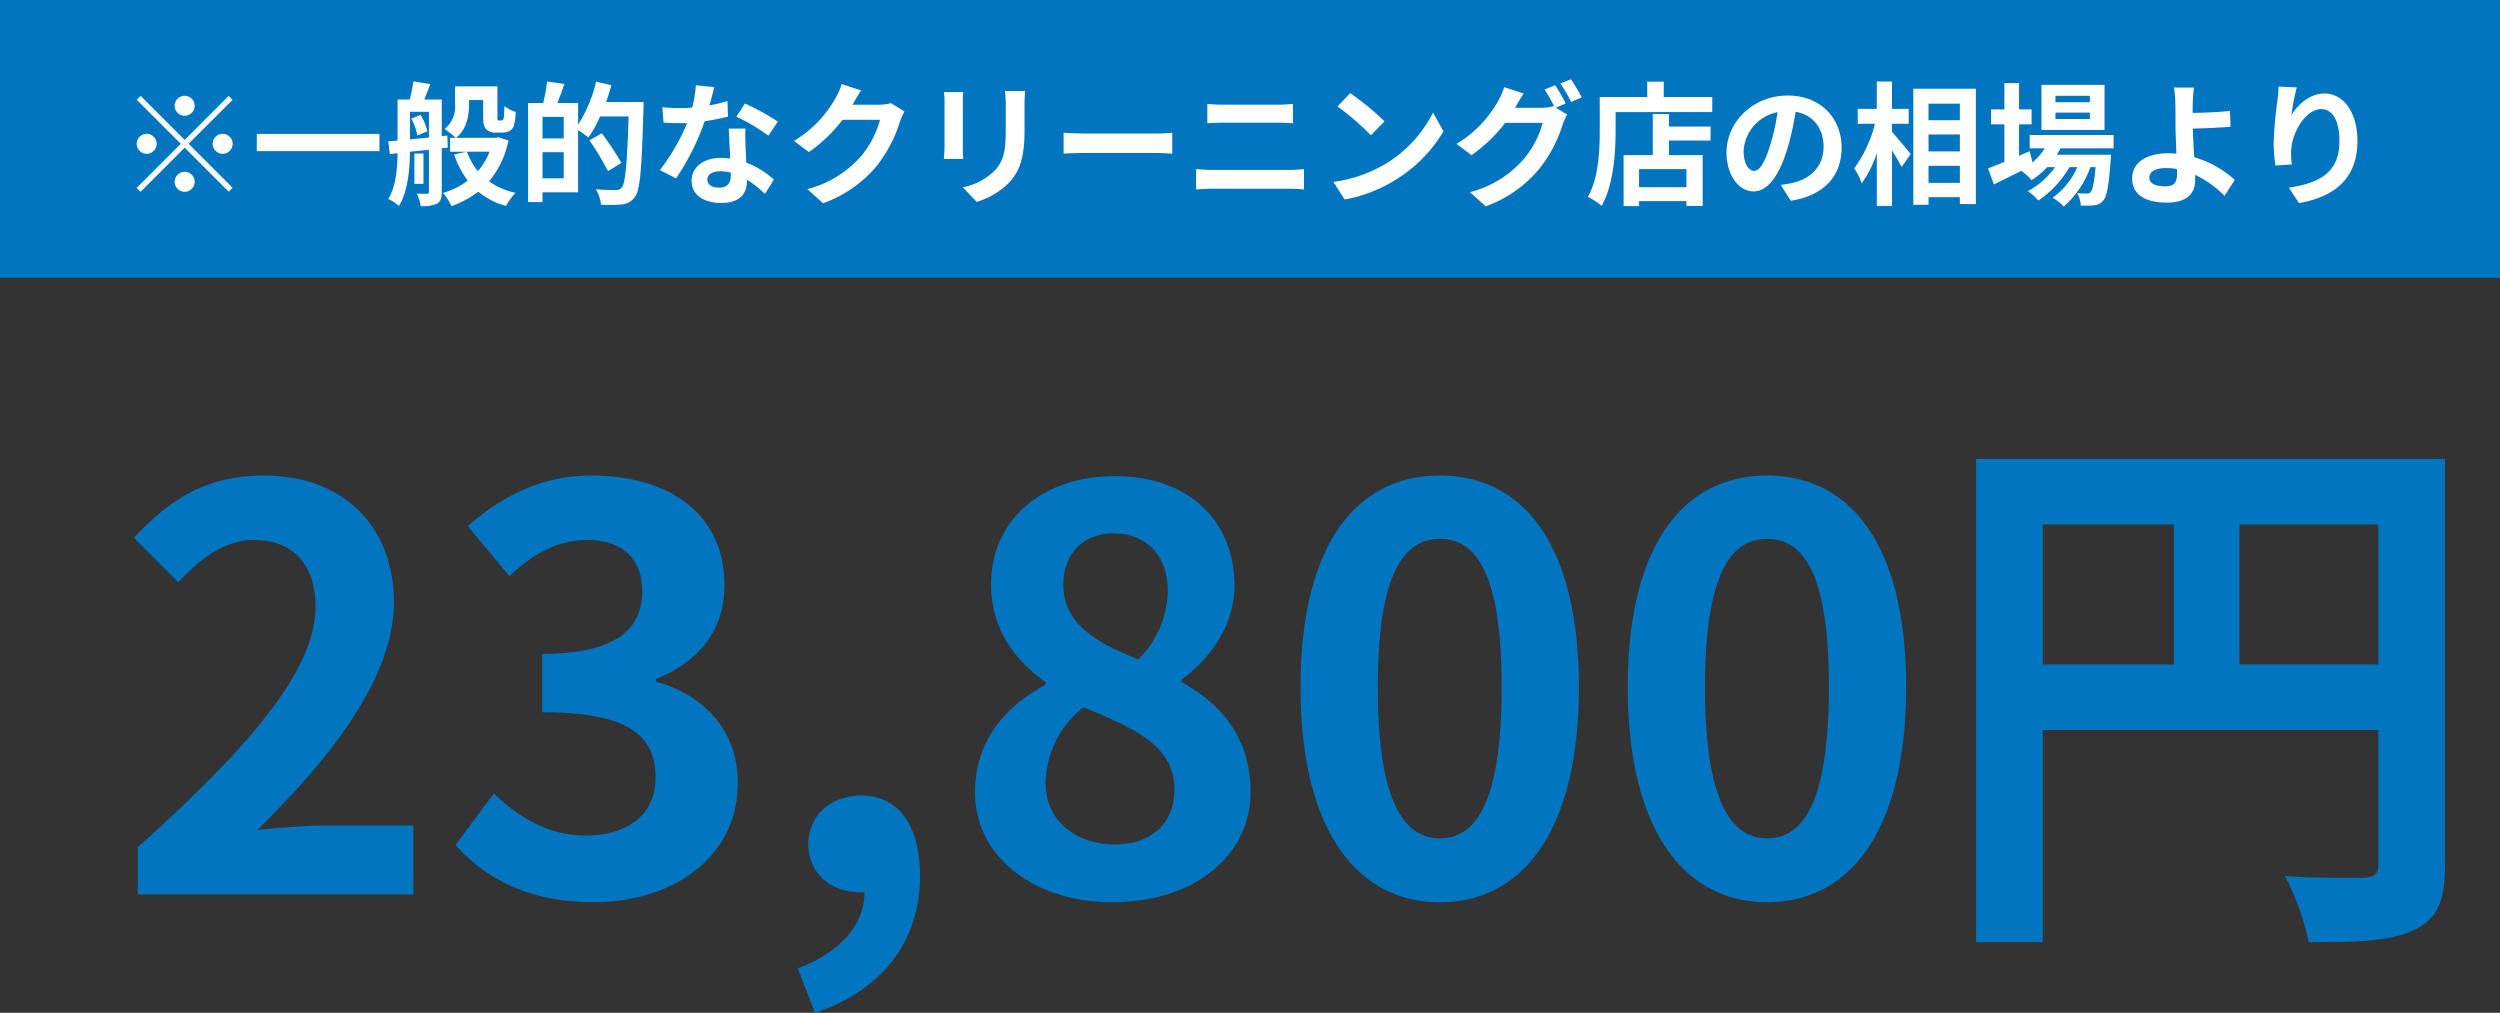
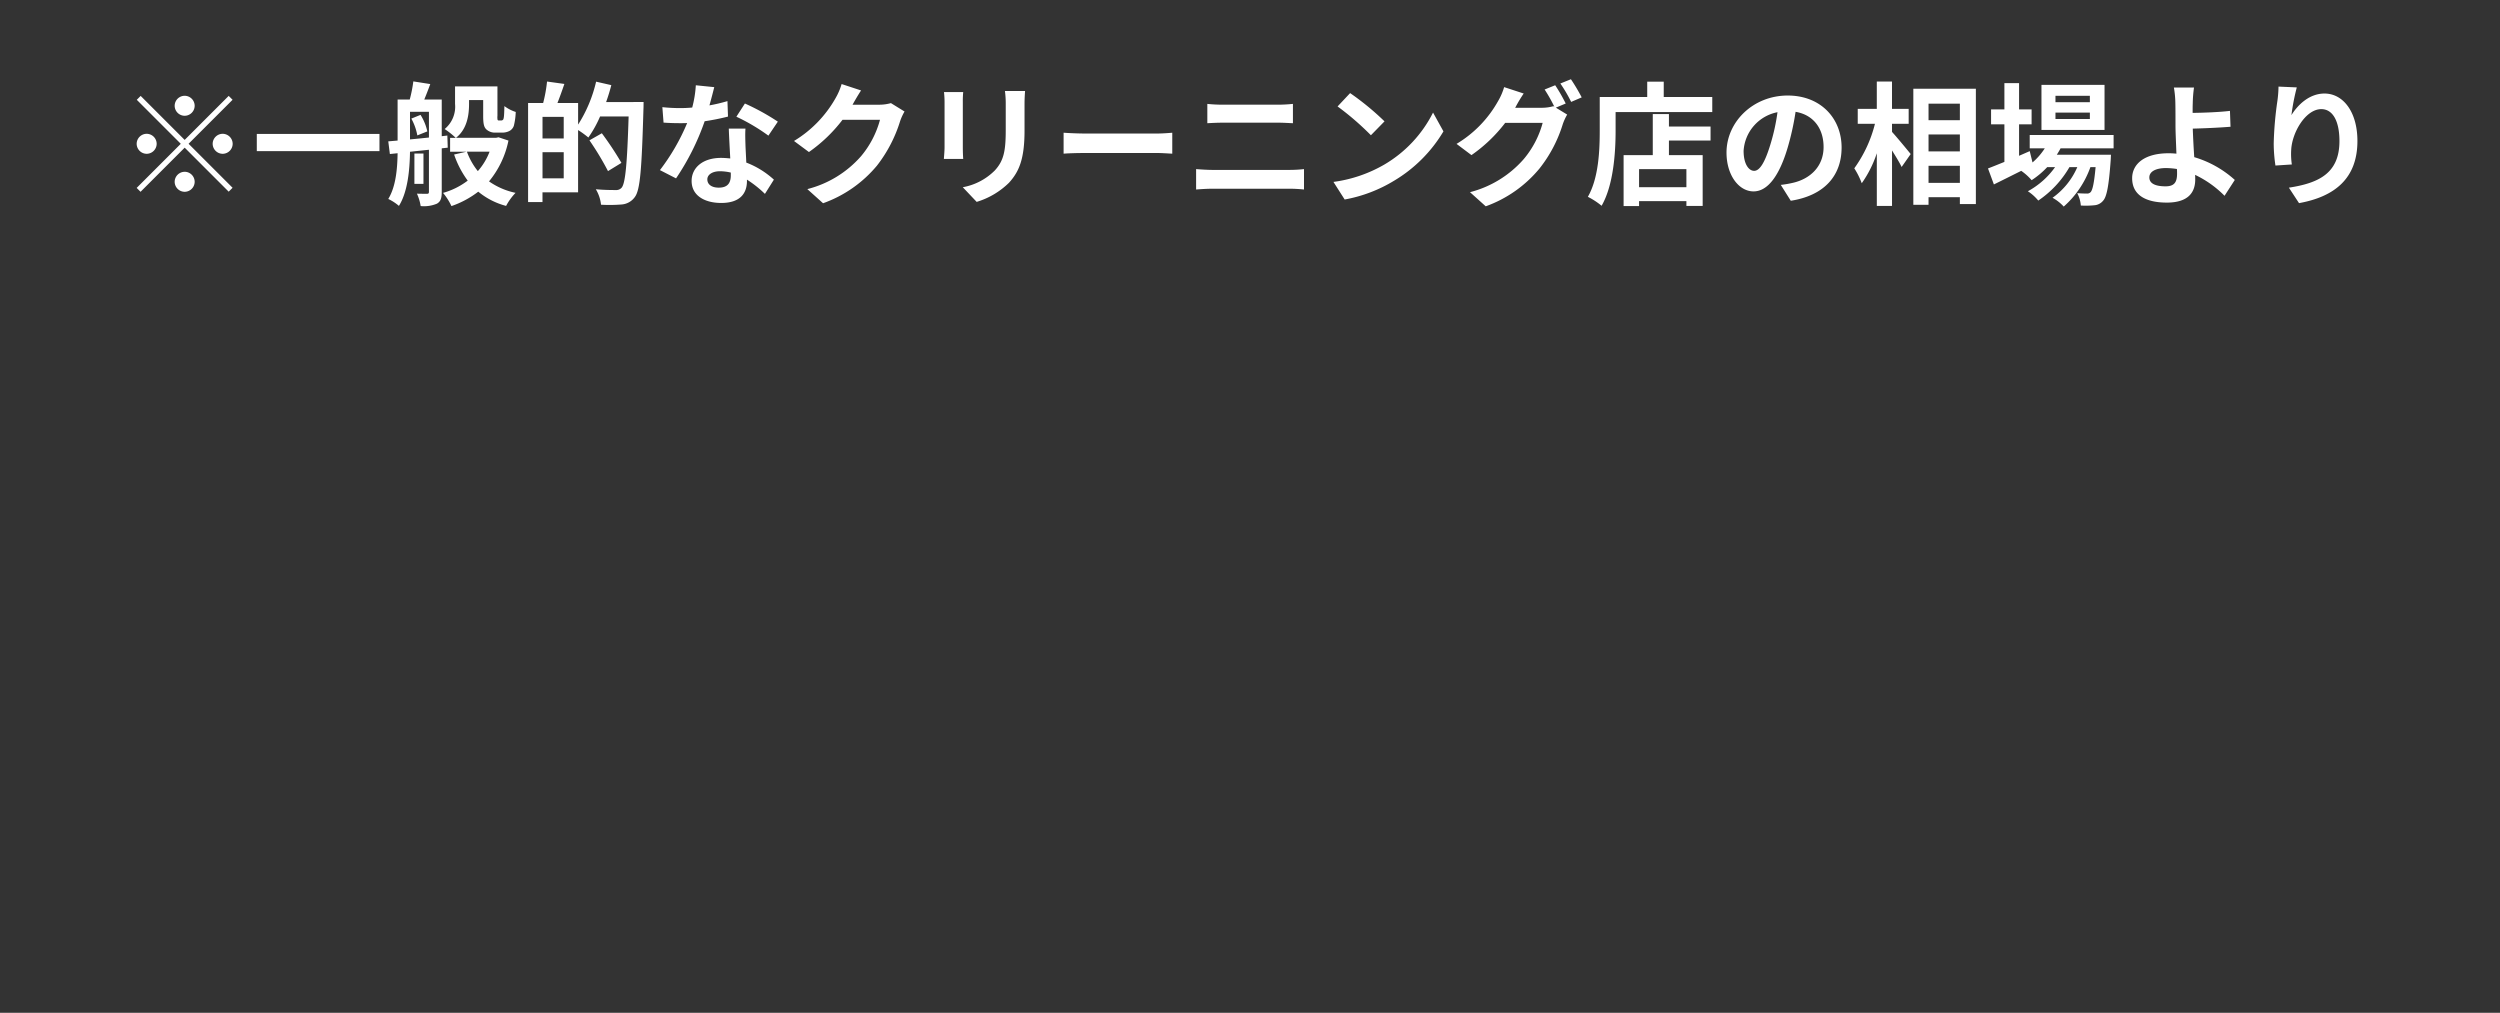
<svg xmlns="http://www.w3.org/2000/svg" width="450" height="182.3" viewBox="0 0 450 182.3">
  <rect x="0" y="0" width="450" height="182.3" fill="#333333" stroke="none" />
  <g id="グループ_406" data-name="グループ 406" transform="translate(723 -3566)">
-     <path id="パス_377" data-name="パス 377" d="M-209.2,0h49.6V-12.4h-16c-3.5,0-8.4.4-12.1.8,13.5-13.2,24.6-27.6,24.6-41,0-13.8-9.3-22.8-23.3-22.8-10.1,0-16.7,3.9-23.5,11.2l8,8c3.8-4.1,8.2-7.6,13.6-7.6,7.1,0,11.1,4.5,11.1,12,0,11.4-11.9,25.3-32,43.3Zm82,1.4c14.1,0,26-7.9,26-21.5,0-9.7-6.4-15.9-14.7-18.2v-.5c7.8-3.1,12.3-8.9,12.3-16.9,0-12.6-9.7-19.7-24-19.7-8.7,0-15.8,3.5-22.2,9.1l7.5,9c4.4-4.1,8.7-6.5,14-6.5,6.3,0,9.9,3.4,9.9,9.2,0,6.6-4.4,11.3-18,11.3v10.5c16.1,0,20.4,4.6,20.4,11.8,0,6.7-5.1,10.4-12.6,10.4-6.7,0-12.1-3.3-16.5-7.6L-152-8.9C-146.8-3-138.9,1.4-127.2,1.4Zm39.9,19.9c12.1-4,18.9-12.9,18.9-24.6,0-9.1-3.8-14.5-10.6-14.5-5.2,0-9.5,3.4-9.5,8.7,0,5.6,4.4,8.7,9.2,8.7h.9c.1,5.6-4.2,10.8-12,13.7ZM-33.8,1.4c15,0,24.9-8.6,24.9-19.8,0-10.1-5.6-16.1-12.4-19.8v-.5c4.9-3.5,9.5-9.6,9.5-16.9,0-11.8-8.4-19.7-21.5-19.7-12.8,0-22.3,7.6-22.3,19.5,0,7.9,4.1,13.5,9.8,17.6v.5c-6.9,3.6-12.7,9.8-12.7,19.3C-58.5-6.8-47.9,1.4-33.8,1.4Zm4.7-43.7c-7.8-3.1-13.5-6.5-13.5-13.5,0-5.9,4-9.2,9-9.2,6.2,0,9.8,4.3,9.8,10.3A17.722,17.722,0,0,1-29.1-42.3ZM-33.4-9c-6.9,0-12.4-4.3-12.4-11A17.792,17.792,0,0,1-39-33.7c9.6,3.9,16.4,7.1,16.4,14.8C-22.6-12.5-27.1-9-33.4-9ZM25.2,1.4c15.1,0,25-13.2,25-38.7s-9.9-38.1-25-38.1S.1-62.9.1-37.3C.1-11.8,10.1,1.4,25.2,1.4Zm0-11.5C18.8-10.1,14-16.5,14-37.3,14-58,18.8-64,25.2-64s11.1,6,11.1,26.7C36.3-16.5,31.6-10.1,25.2-10.1ZM84.1,1.4c15.1,0,25-13.2,25-38.7s-9.9-38.1-25-38.1S59-62.9,59-37.3C59-11.8,69,1.4,84.1,1.4Zm0-11.5c-6.4,0-11.2-6.4-11.2-27.2C72.9-58,77.7-64,84.1-64s11.1,6,11.1,26.7C95.2-16.5,90.5-10.1,84.1-10.1Zm85-31.3V-66.6h25v25.2ZM133.7-66.6h23.6v25.2H133.7Zm72.4-11.8H121.7v87h12V-29.6h60.4V-5.4c0,1.7-.7,2.3-2.6,2.4-2,0-8.5.1-14.2-.3a48.606,48.606,0,0,1,4.3,11.9c8.9,0,14.9-.2,18.9-2.2,4.2-1.9,5.6-5.2,5.6-11.7Z" transform="translate(-489 3727)" fill="#0275c1" />
-     <rect id="長方形_336" data-name="長方形 336" width="450" height="50" transform="translate(-723 3566)" fill="#0275c1" />
    <path id="パス_376" data-name="パス 376" d="M-191.76-14.16a1.813,1.813,0,0,0,1.8-1.8,1.813,1.813,0,0,0-1.8-1.8,1.813,1.813,0,0,0-1.8,1.8A1.813,1.813,0,0,0-191.76-14.16Zm0,4.344-7.92-7.92-.7.7,7.92,7.92L-200.4-1.176l.7.7,7.944-7.944,7.92,7.92.7-.7-7.92-7.92,7.92-7.92-.7-.7Zm-5.04.7a1.813,1.813,0,0,0-1.8-1.8,1.813,1.813,0,0,0-1.8,1.8,1.813,1.813,0,0,0,1.8,1.8A1.813,1.813,0,0,0-196.8-9.12Zm10.08,0a1.813,1.813,0,0,0,1.8,1.8,1.813,1.813,0,0,0,1.8-1.8,1.813,1.813,0,0,0-1.8-1.8A1.813,1.813,0,0,0-186.72-9.12Zm-5.04,5.04a1.813,1.813,0,0,0-1.8,1.8,1.813,1.813,0,0,0,1.8,1.8,1.813,1.813,0,0,0,1.8-1.8A1.813,1.813,0,0,0-191.76-4.08Zm12.984-6.816v3.1h22.08v-3.1Zm27.816-2.76a10.026,10.026,0,0,1,1.08,3.024l1.8-.72a9.318,9.318,0,0,0-1.224-2.976Zm-.24-1.224h3.408v4.632c-1.176.12-2.328.24-3.408.336Zm6.792,6.456-.072-2.184-1.008.12v-6.6h-3.144c.336-.816.72-1.8,1.08-2.784l-3.048-.48a24.5,24.5,0,0,1-.648,3.264h-2.184V-9.7l-1.68.144.288,2.28,1.392-.144c-.048,2.736-.288,5.952-1.68,8.232a8.81,8.81,0,0,1,1.92,1.248c1.608-2.568,1.944-6.576,1.992-9.744l3.408-.36V-.5c0,.288-.072.384-.36.384-.24,0-1.032,0-1.8-.024a8.512,8.512,0,0,1,.672,2.232,6,6,0,0,0,2.928-.432c.7-.408.864-1.032.864-2.112V-8.3Zm-4.368,1.056h-1.632V-1.9h1.632Zm11.9-.336a11.478,11.478,0,0,1-2.112,3.5,12.23,12.23,0,0,1-1.968-3.5Zm1.608-2.592-.456.1h-7.2c1.968-1.536,2.352-4.032,2.352-6.072v-.72h2.544v2.856c0,1.488.168,2.016.552,2.4a2.269,2.269,0,0,0,1.608.6h1.248a2.858,2.858,0,0,0,1.3-.288,1.648,1.648,0,0,0,.816-.96,11.959,11.959,0,0,0,.336-2.472,6.813,6.813,0,0,1-2.04-1.056c-.024.912-.048,1.656-.1,1.992-.048.312-.1.456-.192.5a.443.443,0,0,1-.312.1h-.384a.244.244,0,0,1-.24-.12,2.584,2.584,0,0,1-.024-.72v-5.3h-7.632v3.144a5.2,5.2,0,0,1-1.872,4.536,14.079,14.079,0,0,1,1.992,1.584h-1.008v2.5h2.928l-2.208.5a17.094,17.094,0,0,0,2.448,4.7,13.284,13.284,0,0,1-4.44,2.208,10.765,10.765,0,0,1,1.512,2.376A16.912,16.912,0,0,0-138.912-.5,13.069,13.069,0,0,0-133.9,2.064a10.333,10.333,0,0,1,1.7-2.352,12.932,12.932,0,0,1-4.776-2.064,16.789,16.789,0,0,0,3.5-7.344Zm7.92,7.392v-4.7h3.816v4.7Zm3.816-7.176h-3.816v-3.888h3.816Zm7.632-6.552c.36-1.008.672-2.016.936-3.048L-117.7-20.3a24.824,24.824,0,0,1-3.24,7.728v-3.888h-3.72c.408-1.032.84-2.232,1.248-3.432l-3.12-.432a25.742,25.742,0,0,1-.7,3.864h-2.712V1.368h2.592V-.384h6.408V-11.592a17.825,17.825,0,0,1,1.848,1.344,20.7,20.7,0,0,0,2.112-3.792h5.136c-.264,8.472-.576,12.072-1.272,12.84a1.28,1.28,0,0,1-1.056.408c-.624,0-2.04,0-3.576-.144a6.725,6.725,0,0,1,.936,2.784A26.9,26.9,0,0,0-113.04,1.8a3.2,3.2,0,0,0,2.3-1.32c.984-1.272,1.248-5.088,1.56-15.816.024-.336.024-1.3.024-1.3Zm2.76,10.944a57.921,57.921,0,0,0-3.528-5.328L-118.9-9.744A51.355,51.355,0,0,1-115.56-4.2Zm16.7-13.632-3.312-.336a20.182,20.182,0,0,1-.648,4.008c-.744.072-1.464.1-2.184.1a30.32,30.32,0,0,1-3.192-.168l.216,2.784c1.032.072,2.016.1,3,.1.408,0,.816,0,1.248-.024a37.813,37.813,0,0,1-4.9,8.472l2.9,1.488A44.222,44.222,0,0,0-98.16-13.176a41.637,41.637,0,0,0,4.2-.84l-.1-2.784a29.423,29.423,0,0,1-3.24.768C-96.936-17.328-96.624-18.552-96.432-19.32ZM-97.68-2.712c0-.84.888-1.464,2.28-1.464a8.622,8.622,0,0,1,1.944.24v.48c0,1.32-.5,2.232-2.16,2.232C-96.936-1.224-97.68-1.824-97.68-2.712Zm6.864-9.144h-3c.048,1.464.168,3.6.264,5.376-.552-.048-1.08-.1-1.656-.1-3.336,0-5.3,1.8-5.3,4.152,0,2.64,2.352,3.96,5.328,3.96,3.408,0,4.632-1.728,4.632-3.96v-.24A20.346,20.346,0,0,1-87.312-.1L-85.7-2.664a15.7,15.7,0,0,0-4.968-3.072c-.048-1.2-.12-2.352-.144-3.048C-90.84-9.84-90.888-10.848-90.816-11.856Zm4.128,1.272,1.7-2.52a41.341,41.341,0,0,0-5.928-3.264l-1.536,2.376A34.639,34.639,0,0,1-86.688-10.584Zm16.68-8.136-3.5-1.152a11.547,11.547,0,0,1-1.08,2.52A21.132,21.132,0,0,1-82.08-9.624l2.688,1.992a27.356,27.356,0,0,0,6.048-5.808H-66.6a17.061,17.061,0,0,1-3.408,6.552A19.127,19.127,0,0,1-79.68-.96l2.832,2.544a22.41,22.41,0,0,0,9.7-6.768A25.041,25.041,0,0,0-62.976-13.2a9.609,9.609,0,0,1,.792-1.728l-2.448-1.512a7.7,7.7,0,0,1-2.088.288h-4.824c.024-.048.048-.072.072-.12C-71.184-16.8-70.56-17.88-70.008-18.72Zm29.52.1h-3.624a16.931,16.931,0,0,1,.144,2.4v4.56c0,3.744-.312,5.544-1.968,7.344A10.858,10.858,0,0,1-51.7-1.3l2.5,2.64a14.131,14.131,0,0,0,5.832-3.456c1.776-1.968,2.784-4.2,2.784-9.36v-4.752C-40.584-17.184-40.536-17.952-40.488-18.624Zm-11.136.192H-55.08a17.041,17.041,0,0,1,.1,1.848V-8.5c0,.72-.1,1.656-.12,2.112h3.48c-.048-.552-.072-1.488-.072-2.088v-8.112C-51.7-17.352-51.672-17.88-51.624-18.432Zm18.072,7.32v3.768c.888-.072,2.5-.12,3.864-.12H-16.8c1.008,0,2.232.1,2.808.12v-3.768c-.624.048-1.68.144-2.808.144H-29.688C-30.936-10.968-32.688-11.04-33.552-11.112ZM-7.68-16.3v3.48c.816-.048,1.92-.1,2.832-.1H5.064c.84,0,1.968.072,2.664.1V-16.3c-.672.072-1.7.144-2.664.144H-4.872C-5.688-16.152-6.816-16.2-7.68-16.3ZM-9.7-4.56V-.888c.888-.072,2.064-.144,3-.144H7.08a26.071,26.071,0,0,1,2.64.144V-4.56a24.326,24.326,0,0,1-2.64.144H-6.7C-7.632-4.416-8.76-4.488-9.7-4.56Zm27.72-13.68-2.256,2.4a49.9,49.9,0,0,1,6,5.184l2.448-2.5A48.472,48.472,0,0,0,18.024-18.24Zm-3,15.984L17.04.912a25.991,25.991,0,0,0,8.9-3.384,25.52,25.52,0,0,0,8.88-8.88l-1.872-3.384A22.6,22.6,0,0,1,24.216-5.4,24.736,24.736,0,0,1,15.024-2.256Zm39.912-17.4-1.9.768a27.831,27.831,0,0,1,1.752,3.1l-.168-.1a7.56,7.56,0,0,1-2.088.288h-4.8c.024-.048.048-.072.072-.12a24.9,24.9,0,0,1,1.464-2.448L45.744-19.32a10.86,10.86,0,0,1-1.08,2.5A20.756,20.756,0,0,1,37.176-9.1L39.864-7.08a26.966,26.966,0,0,0,6.072-5.808H52.68A16.978,16.978,0,0,1,49.272-6.36,19.2,19.2,0,0,1,39.6-.408l2.832,2.544A22.353,22.353,0,0,0,52.1-4.656a24.367,24.367,0,0,0,4.2-7.992,9.609,9.609,0,0,1,.792-1.728l-2.04-1.248,1.776-.744A30.508,30.508,0,0,0,54.936-19.656Zm2.832-1.08-1.9.768a25.445,25.445,0,0,1,1.944,3.312l1.9-.816A34.267,34.267,0,0,0,57.768-20.736ZM78.552-1.3h-8.52V-4.56h8.52ZM75.408-14.472H72.5V-7.08H67.248V2.088h2.784V1.2h8.52v.864H81.48V-7.08H75.408V-9.7H82.9v-2.52H75.408Zm-.936-3.072V-20.3H71.5v2.76H62.952V-11.5c0,3.456-.168,8.5-2.136,11.928A13.256,13.256,0,0,1,63.288,2.04c2.16-3.744,2.52-9.672,2.52-13.536v-3.336h17.4v-2.712Zm32.016,9.1c0-5.232-3.744-9.36-9.7-9.36-6.216,0-11.016,4.728-11.016,10.272,0,4.056,2.208,6.984,4.872,6.984,2.616,0,4.68-2.976,6.12-7.824a48.536,48.536,0,0,0,1.44-6.5c3.24.552,5.04,3.024,5.04,6.336,0,3.5-2.4,5.712-5.472,6.432a18.459,18.459,0,0,1-2.232.384l1.8,2.856C103.392.192,106.488-3.384,106.488-8.448Zm-17.64.6a7.555,7.555,0,0,1,6.1-6.96A36.024,36.024,0,0,1,93.672-9c-.984,3.24-1.92,4.752-2.928,4.752C89.808-4.248,88.848-5.424,88.848-7.848ZM115.56-12.72h3v-2.688h-3v-4.92h-2.736v4.92h-3.432v2.688h3.1a23.353,23.353,0,0,1-3.72,8.016,14.065,14.065,0,0,1,1.344,2.688,20.584,20.584,0,0,0,2.712-5.4v9.48h2.736V-7.92c.672,1.08,1.368,2.208,1.728,2.976l1.632-2.328c-.48-.6-2.52-3.072-3.36-3.984Zm6.576,10.632V-5.16h5.64v3.072Zm5.64-8.712v3.048h-5.64V-10.8Zm0-5.544v2.976h-5.64v-2.976ZM119.4-19.032v20.9h2.736V.5h5.64V1.728h2.88v-20.76Zm31.776,2.424h-6.192V-17.76h6.192Zm0,3.024h-6.192v-1.152h6.192Zm2.64-6.144H142.464v8.112h11.352ZM155.448-8.3v-2.4h-15.1v2.4h2.712a11.691,11.691,0,0,1-2.208,2.544l-.5-2.04-1.92.84v-5.664h2.256v-2.688h-2.256V-20.04h-2.64v4.728h-2.4v2.688h2.4v6.768c-1.128.456-2.136.864-2.952,1.176L133.9-1.8c1.464-.72,3.192-1.584,4.92-2.448a9.886,9.886,0,0,1,1.872,1.68A14.913,14.913,0,0,0,143.5-4.92h1.416a14.478,14.478,0,0,1-4.9,4.344,8.431,8.431,0,0,1,1.872,1.68A18.313,18.313,0,0,0,147.5-4.92h1.416A13.2,13.2,0,0,1,144.456.6a7.862,7.862,0,0,1,2.016,1.584,17.1,17.1,0,0,0,4.8-7.1h.936c-.264,2.9-.552,4.128-.888,4.488a.822.822,0,0,1-.72.264c-.312,0-.936,0-1.7-.072a5.692,5.692,0,0,1,.648,2.232,15.085,15.085,0,0,0,2.424-.048,2.238,2.238,0,0,0,1.584-.816c.648-.7,1.032-2.616,1.368-7.3.024-.336.048-.984.048-.984h-9.744c.24-.384.48-.768.672-1.152Zm6.432,5.232c0-1.032,1.128-1.68,3-1.68a13.055,13.055,0,0,1,1.968.168c.024.336.024.624.024.84,0,1.608-.552,2.28-2.088,2.28C163.1-1.464,161.88-1.9,161.88-3.072Zm8.04-16.176H166.3a17.365,17.365,0,0,1,.264,2.808c.024,1.032.024,2.448.024,3.912,0,1.272.1,3.312.168,5.184a13.639,13.639,0,0,0-1.416-.072c-4.416,0-6.552,1.992-6.552,4.488,0,3.264,2.808,4.392,6.24,4.392,4.032,0,5.112-2.016,5.112-4.152,0-.24,0-.528-.024-.84a18.721,18.721,0,0,1,5.3,3.768l1.848-2.856a18.844,18.844,0,0,0-7.3-4.1c-.12-1.776-.216-3.7-.264-5.136,1.944-.048,4.776-.168,6.792-.336l-.1-2.856c-1.992.24-4.8.336-6.72.36,0-.624,0-1.2.024-1.752A23.1,23.1,0,0,1,169.92-19.248Zm18.5-.024-3.288-.144a21.257,21.257,0,0,1-.192,2.52,63.15,63.15,0,0,0-.672,7.68,27.145,27.145,0,0,0,.312,4.008l2.952-.192a12.549,12.549,0,0,1-.12-2.544c.12-3.168,2.592-7.416,5.424-7.416,2.016,0,3.264,2.064,3.264,5.76,0,5.808-3.768,7.56-9.1,8.376l1.824,2.784c6.36-1.152,10.512-4.392,10.512-11.184,0-5.28-2.592-8.544-5.928-8.544-2.712,0-4.8,2.016-5.952,3.888A39.135,39.135,0,0,1,188.424-19.272Z" transform="translate(-498 3601)" fill="#fff" />
  </g>
</svg>